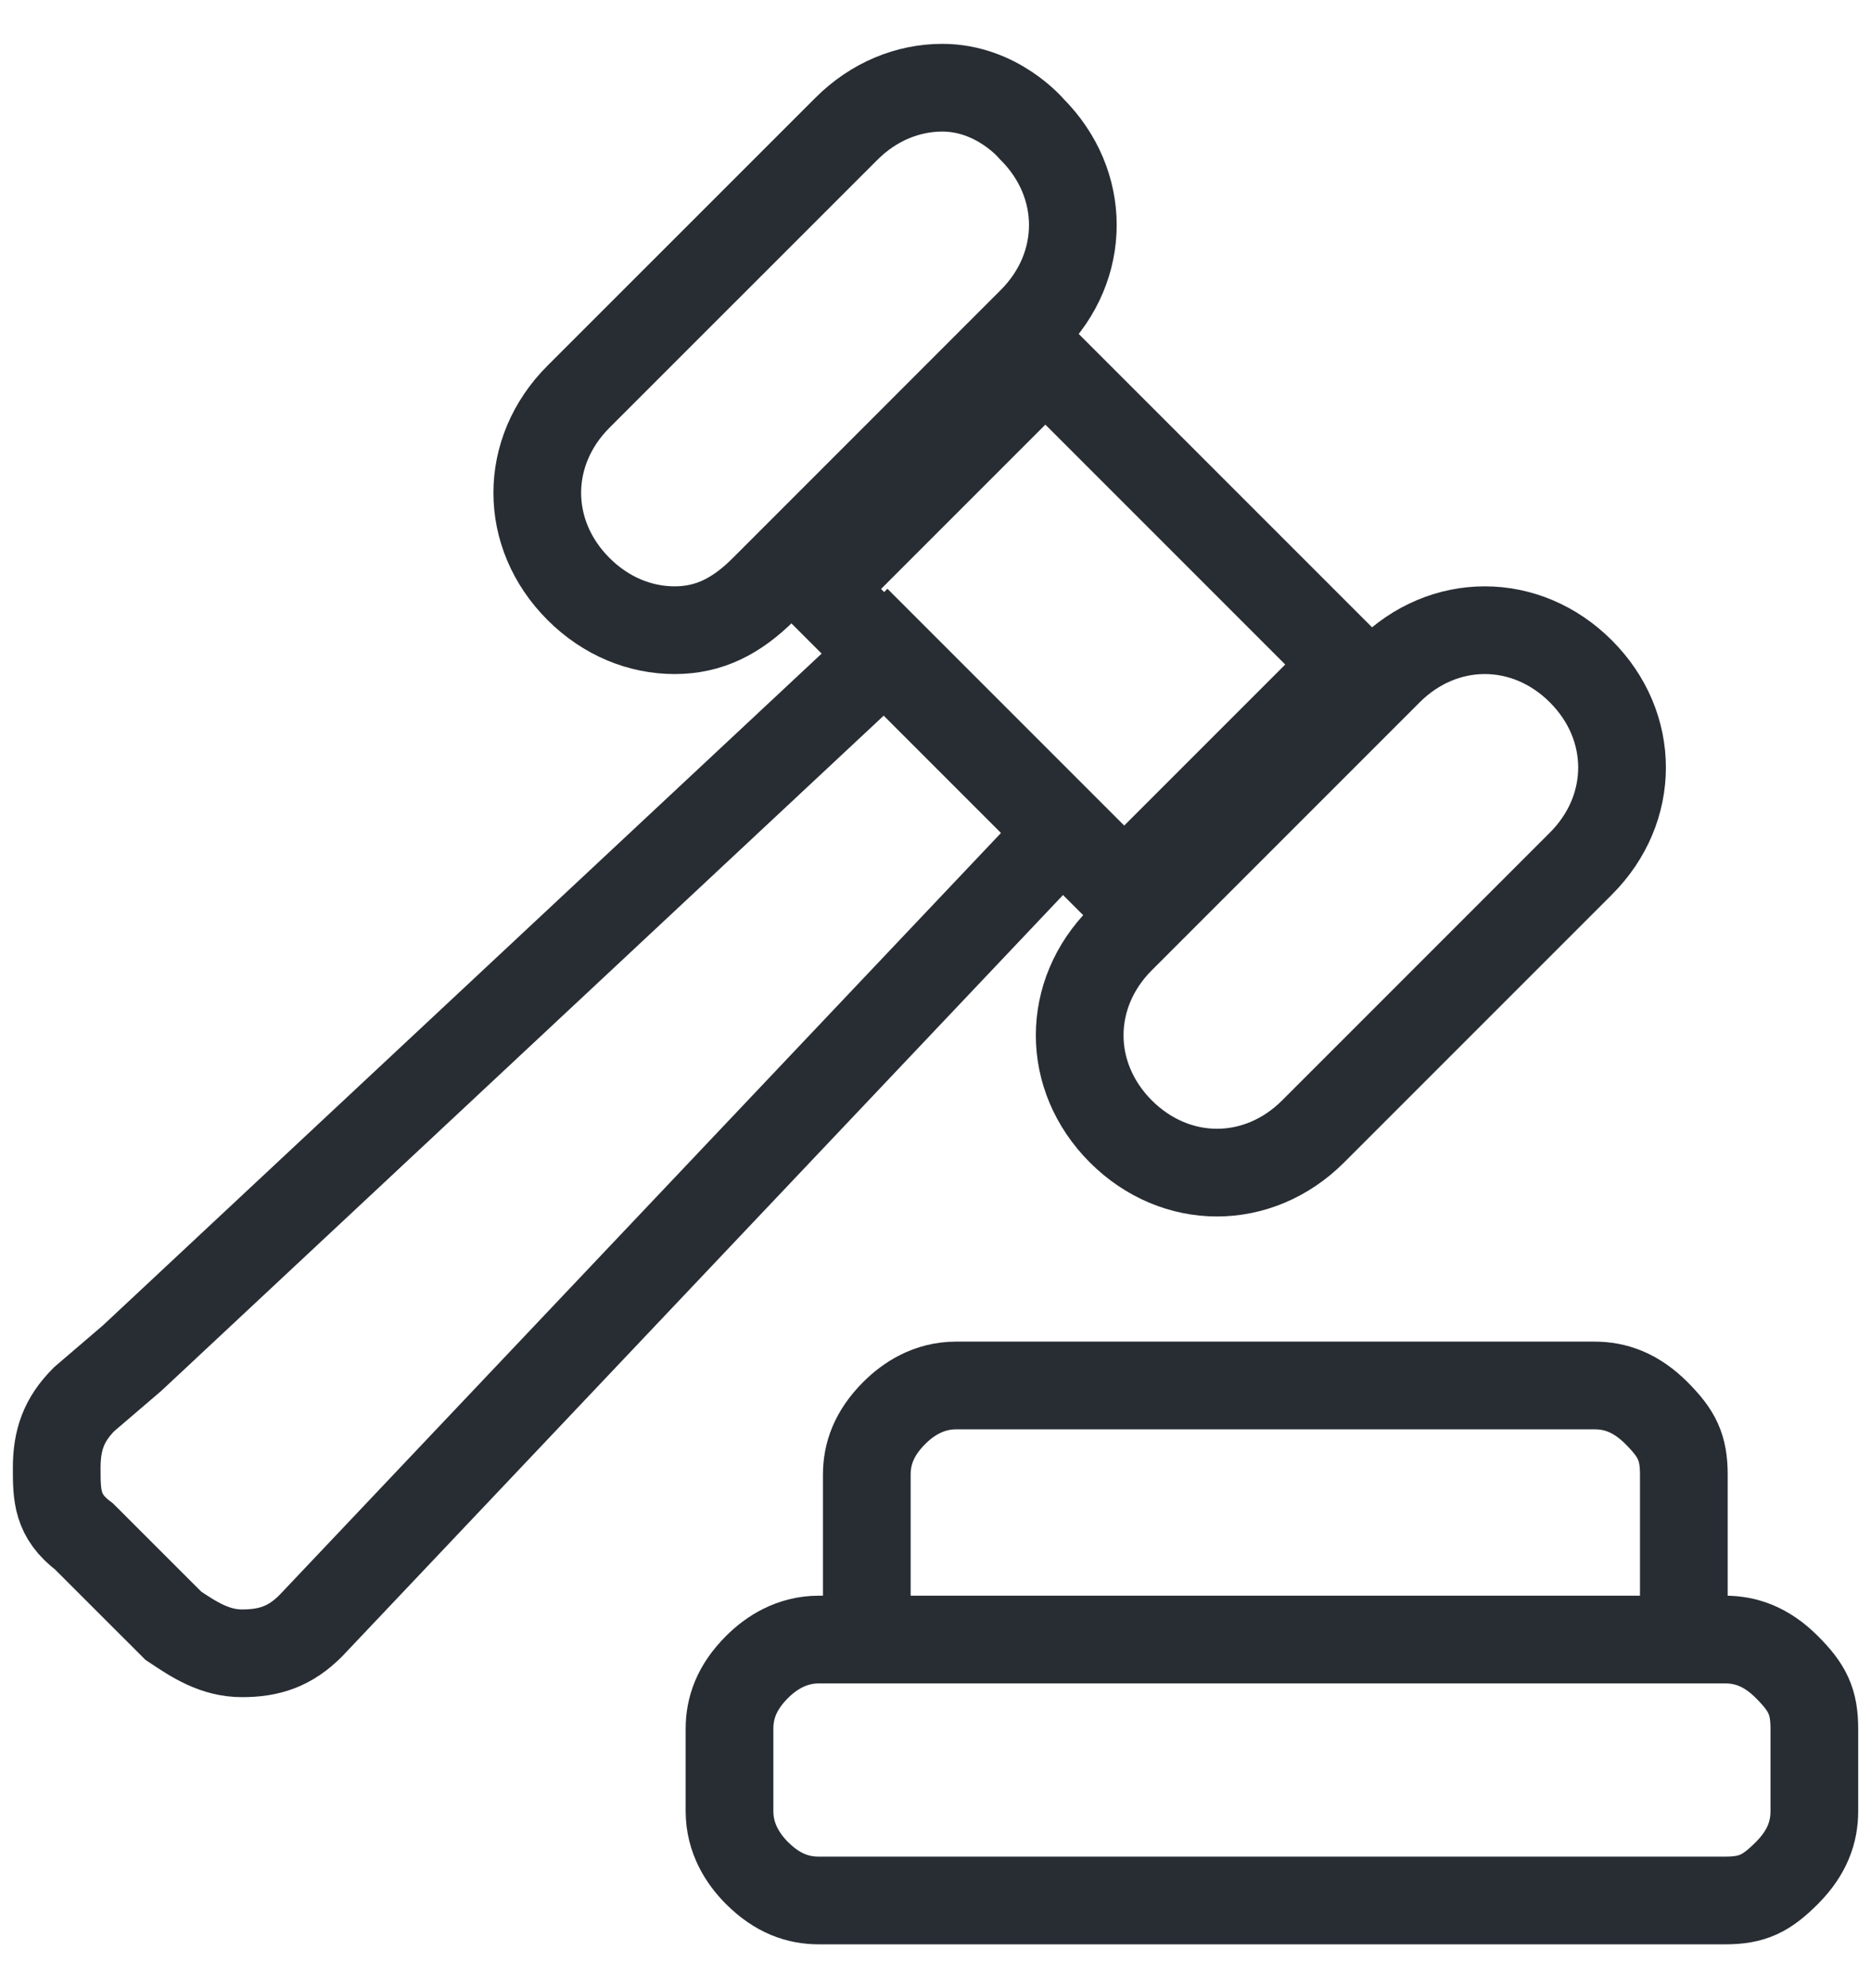
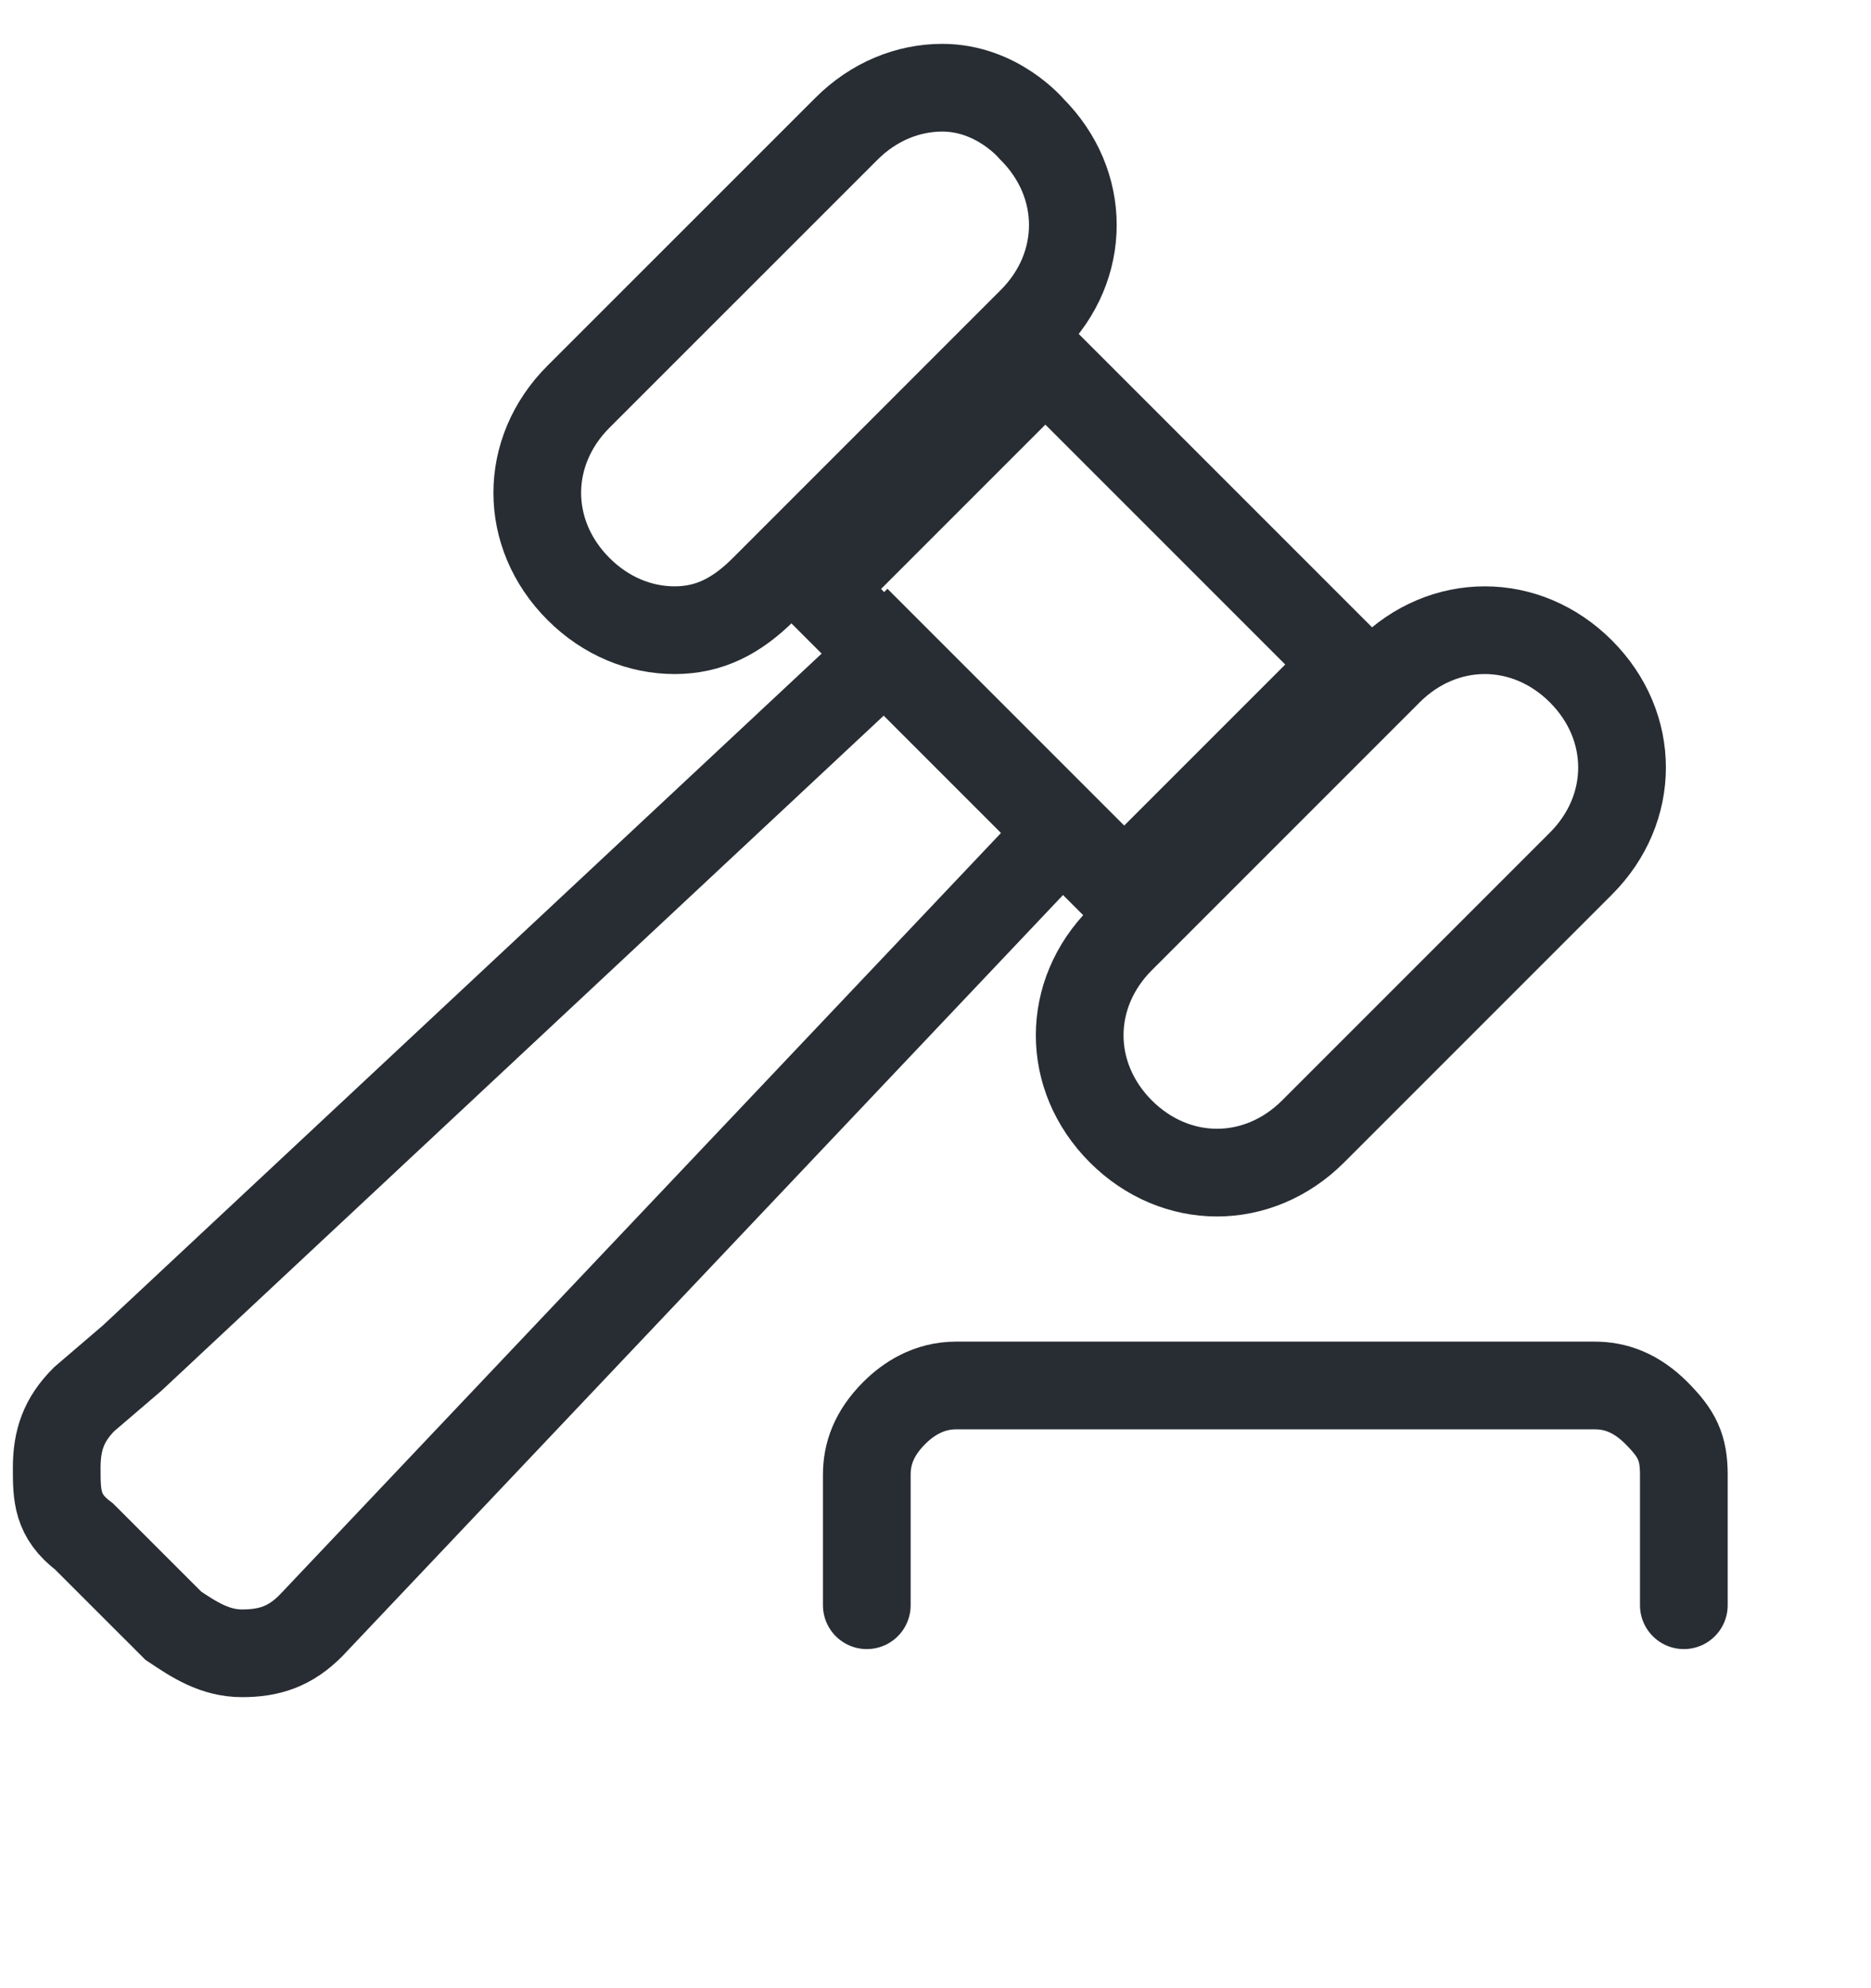
<svg xmlns="http://www.w3.org/2000/svg" width="32" height="34" viewBox="0 0 32 34" fill="none">
  <path d="M19.171 15.235L14.008 10.072L17.879 6.201L23.042 11.364L19.171 15.235Z" stroke="#282D34" stroke-width="1.5" />
  <path d="M16.117 1.5C15.53 1.5 14.943 1.735 14.474 2.205L9.894 6.784C9.424 7.254 9.189 7.841 9.189 8.428C9.189 9.015 9.424 9.602 9.894 10.072C10.364 10.542 10.951 10.777 11.538 10.777C12.125 10.777 12.595 10.542 13.065 10.072L17.644 5.492C18.114 5.023 18.349 4.436 18.349 3.848C18.349 3.261 18.114 2.674 17.644 2.205C17.644 2.205 17.057 1.5 16.117 1.5Z" stroke="#282D34" stroke-width="1.5" stroke-miterlimit="10" />
  <path d="M27.038 11.481C27.508 11.951 27.742 12.538 27.742 13.125C27.742 13.712 27.508 14.299 27.038 14.769L22.458 19.349C21.989 19.818 21.401 20.053 20.814 20.053C20.227 20.053 19.64 19.818 19.17 19.349C18.701 18.879 18.466 18.292 18.466 17.705C18.466 17.117 18.701 16.53 19.17 16.061L23.75 11.481C24.22 11.011 24.807 10.777 25.394 10.777C25.981 10.777 26.568 11.011 27.038 11.481Z" stroke="#282D34" stroke-width="1.5" stroke-miterlimit="10" />
  <path d="M1.439 23.928C1.087 24.28 0.97 24.633 0.97 25.102C0.97 25.572 0.97 25.924 1.439 26.277L2.966 27.803C3.318 28.038 3.671 28.273 4.14 28.273C4.61 28.273 4.962 28.155 5.314 27.803L17.879 14.534L18.231 14.182L17.879 13.83L15.53 11.481L15.178 11.129L14.826 11.481L2.261 23.224L1.439 23.928Z" stroke="#282D34" stroke-width="1.5" stroke-miterlimit="10" />
-   <path d="M14.004 28.038H29.504C29.856 28.038 30.209 28.155 30.561 28.508C30.913 28.86 31.031 29.095 31.031 29.565V30.974C31.031 31.326 30.913 31.678 30.561 32.031C30.209 32.383 29.974 32.5 29.504 32.5H14.004C13.652 32.5 13.3 32.383 12.947 32.031C12.712 31.796 12.477 31.443 12.477 30.974V29.565C12.477 29.212 12.595 28.86 12.947 28.508C13.182 28.273 13.534 28.038 14.004 28.038Z" stroke="#282D34" stroke-width="1.5" stroke-linecap="round" stroke-linejoin="round" />
  <path d="M14.825 27.451V25.22C14.825 24.867 14.943 24.515 15.295 24.163C15.53 23.928 15.882 23.693 16.352 23.693H27.272C27.625 23.693 27.977 23.811 28.329 24.163C28.681 24.515 28.799 24.75 28.799 25.22V27.451" stroke="#282D34" stroke-width="1.5" stroke-linecap="round" stroke-linejoin="round" />
</svg>